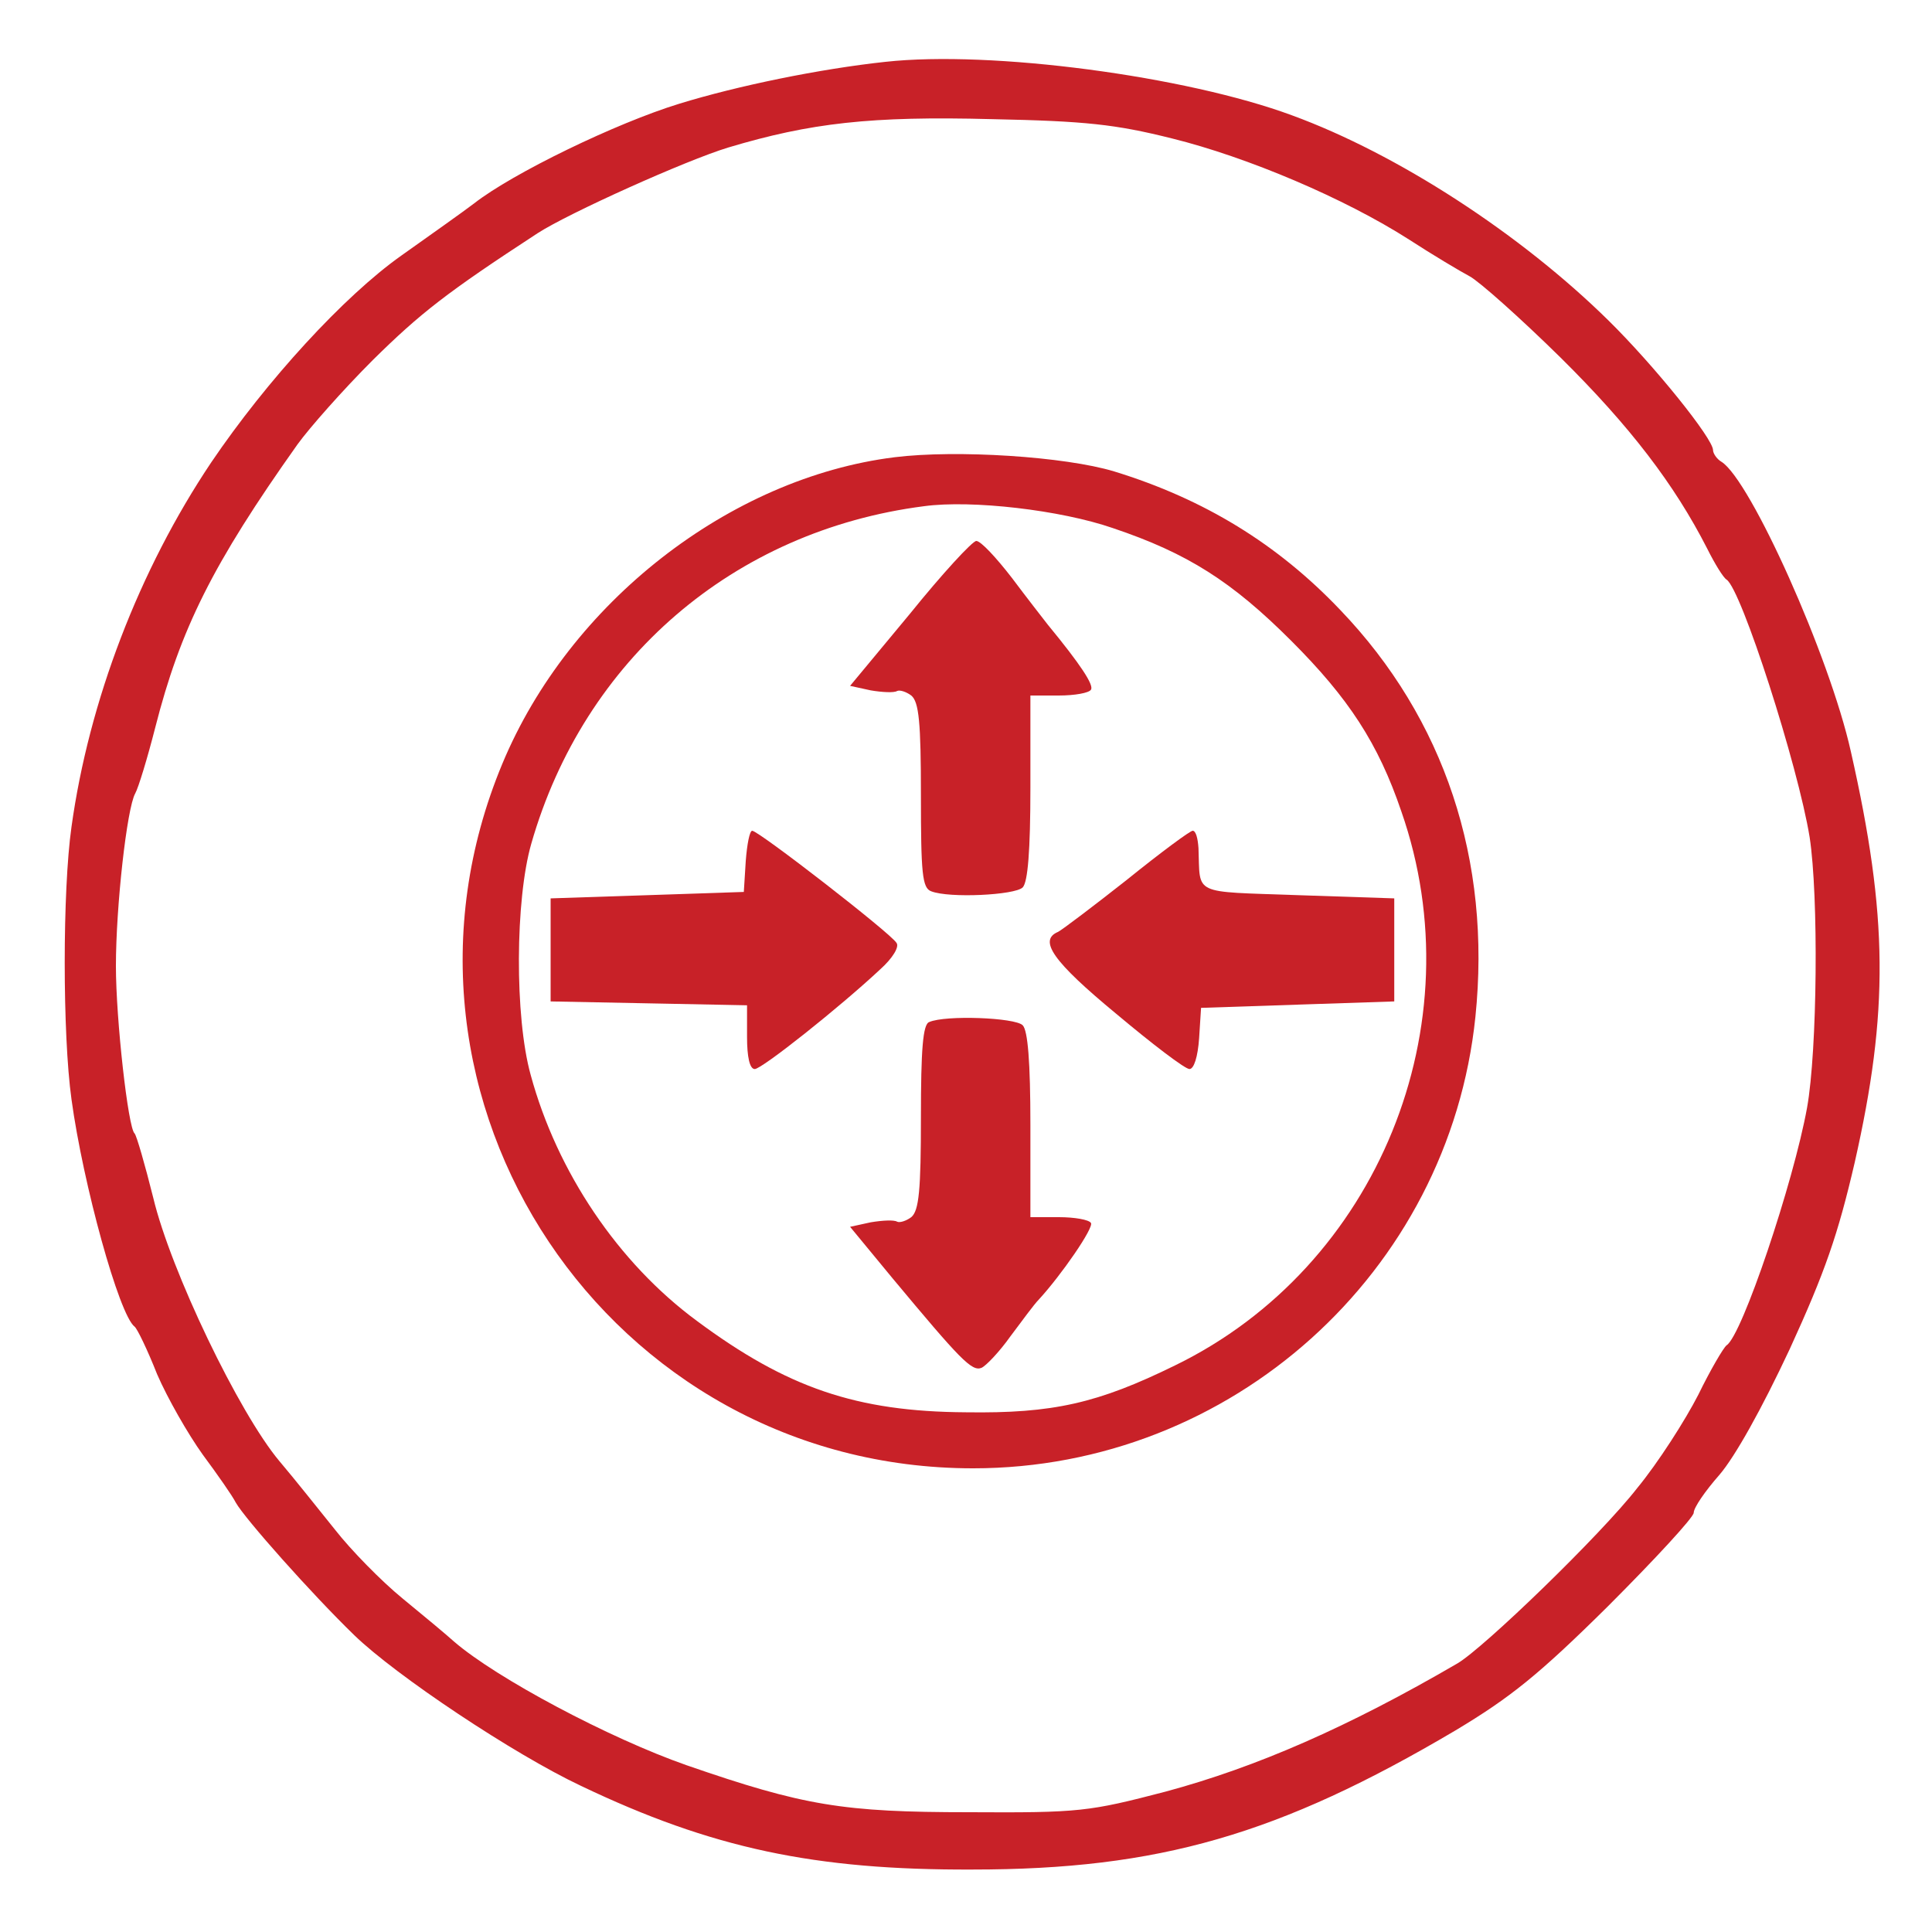
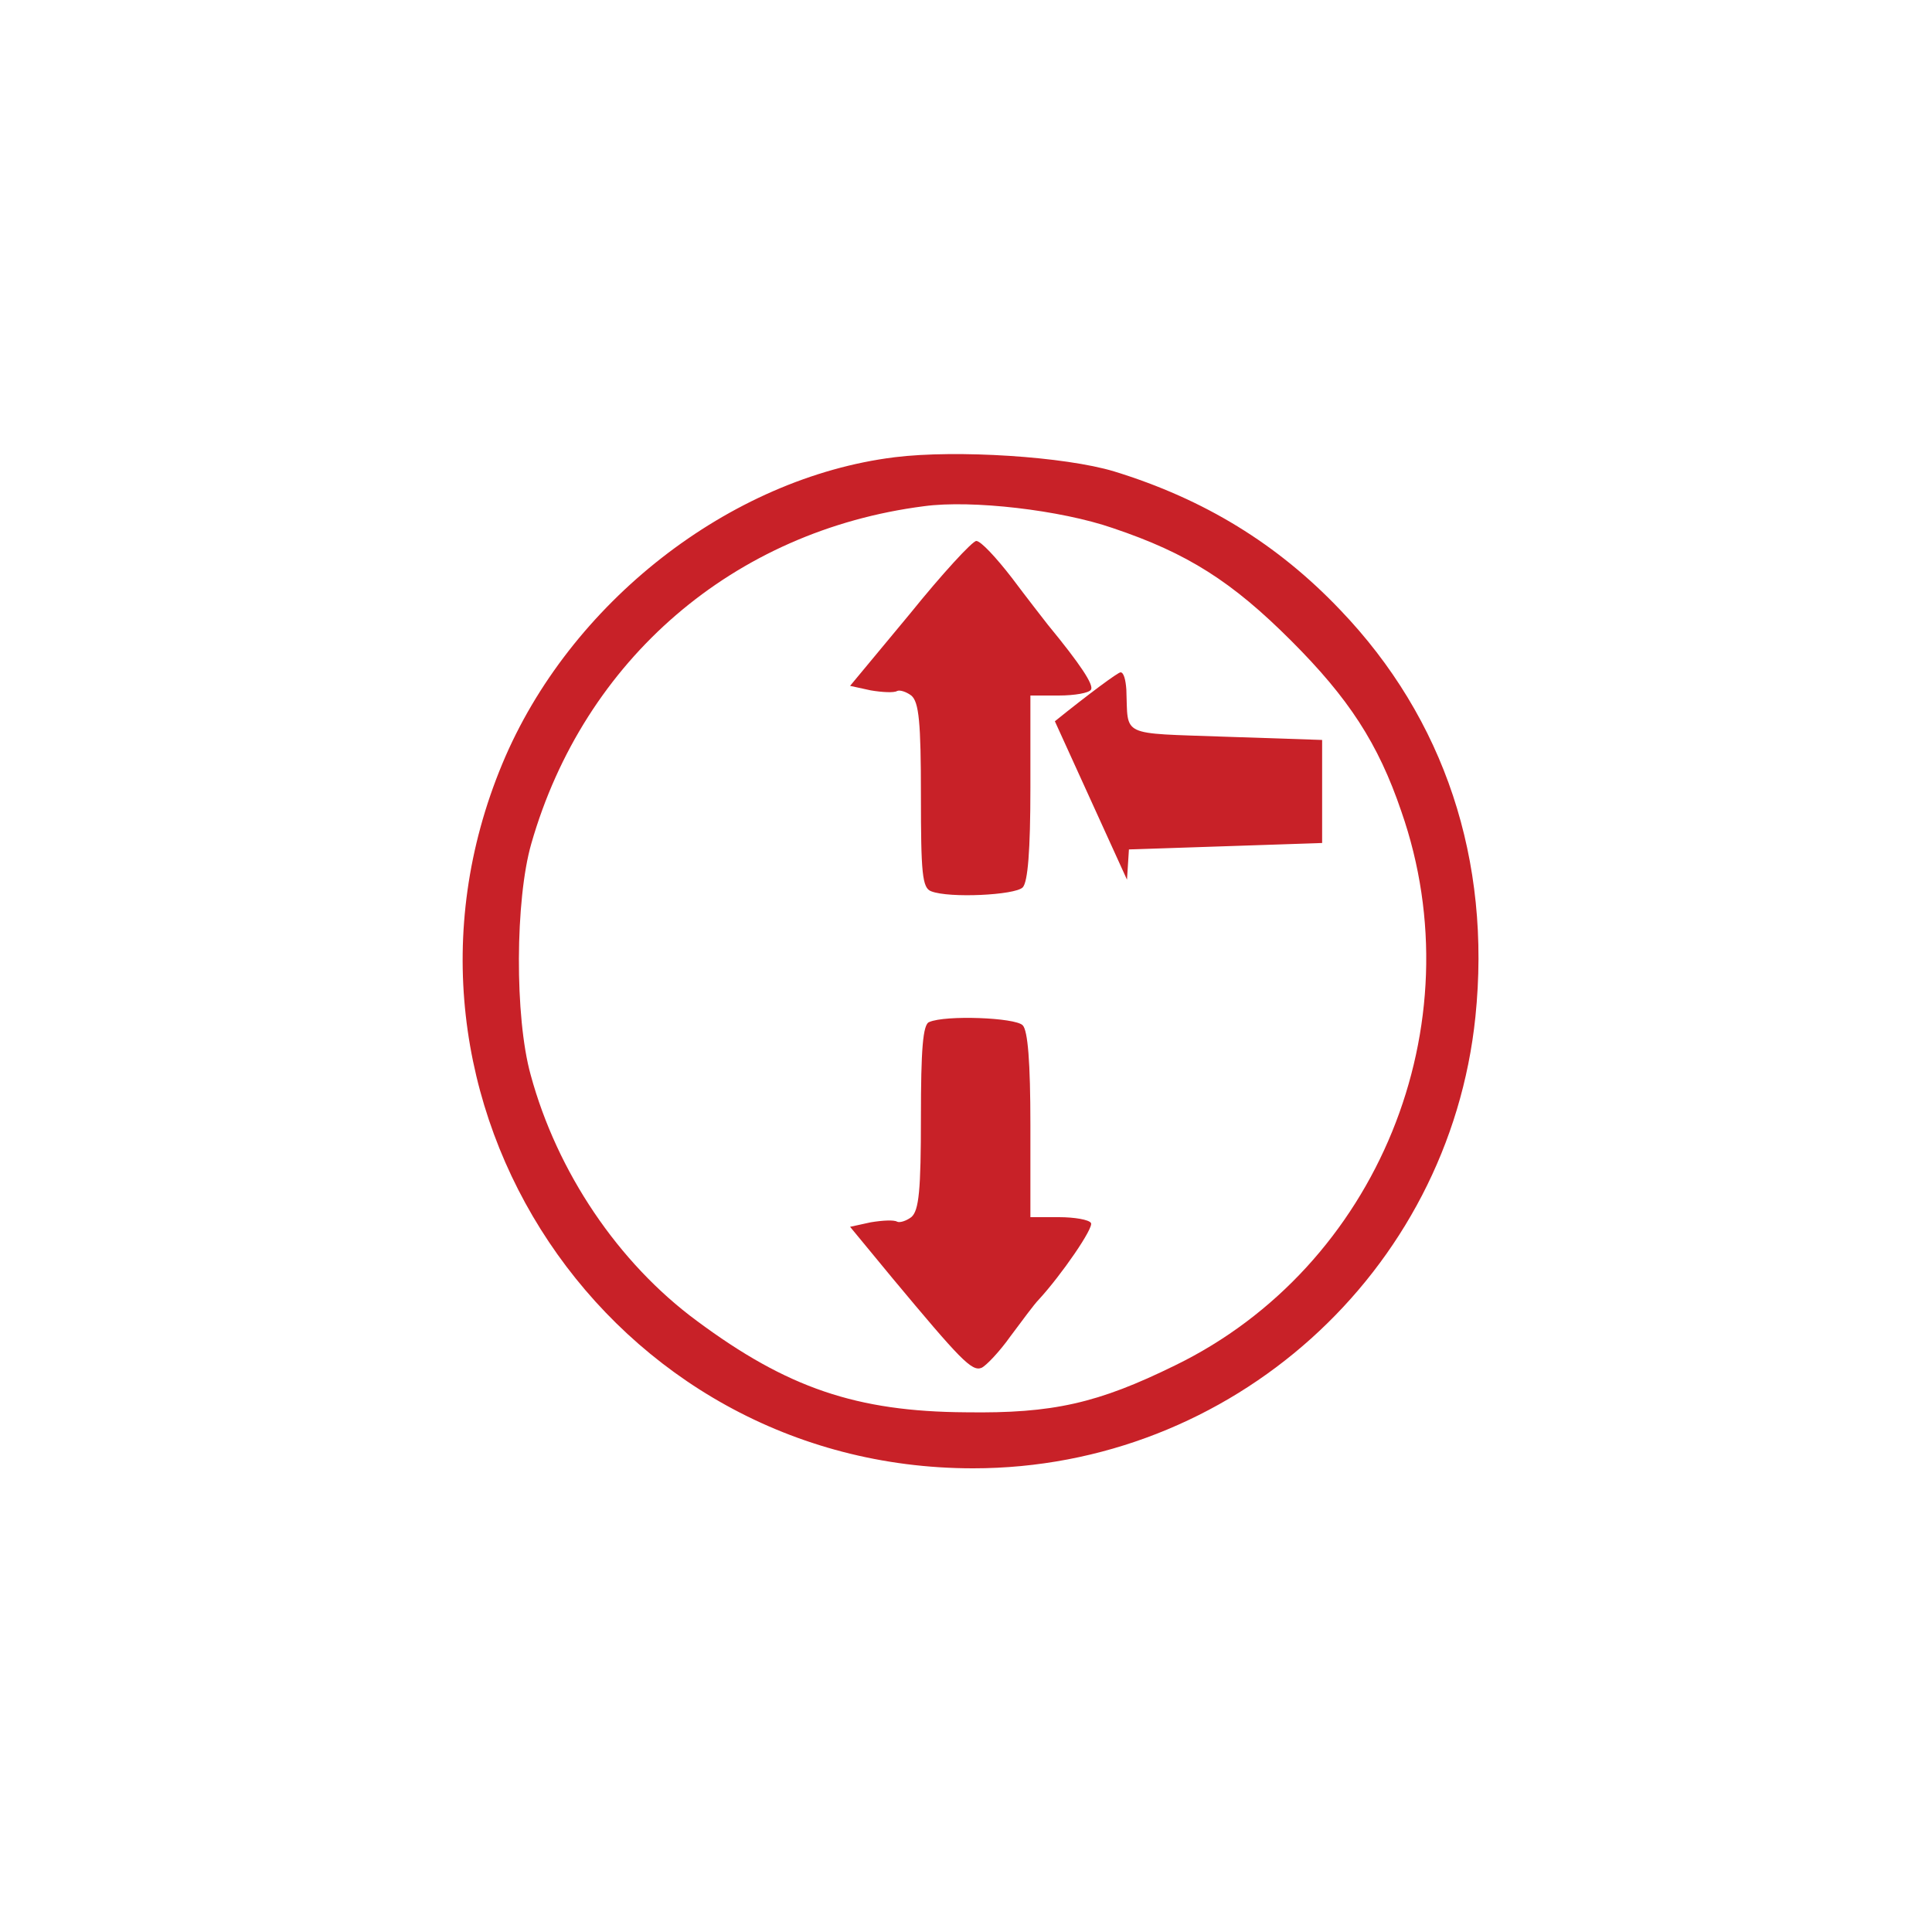
<svg xmlns="http://www.w3.org/2000/svg" version="1.0" width="300pt" height="300pt" viewBox="0 0 300 300" preserveAspectRatio="xMidYMid meet" style="background-color: #FFFFFF;">
  <g transform="translate(0,300) scale(0.1,-0.1)" fill="#C82128" stroke="none">
-     <path d="M1375 2904 c-102 -11 -229 -37 -320 -65 -98 -30 -259 -108 -319 -155 -17 -13 -68 -49 -113 -81 -89 -63 -209 -194 -295 -321 -112 -167 -190 -371 -217 -566 -14 -99 -14 -322 0 -423 18 -132 74 -335 98 -353 4 -3 20 -36 35 -74 16 -37 48 -93 71 -125 23 -31 46 -64 51 -74 14 -25 118 -142 184 -206 65 -63 248 -185 352 -234 203 -97 363 -131 608 -130 289 0 476 54 750 216 85 51 129 86 237 193 73 73 133 138 133 145 0 8 18 34 40 59 24 28 65 101 109 195 55 120 75 178 101 290 53 234 52 382 -6 638 -33 148 -156 422 -201 450 -7 4 -13 13 -13 18 0 18 -91 131 -162 201 -137 135 -328 259 -492 319 -165 61 -467 101 -631 83z m445 -119 c117 -29 268 -93 368 -157 37 -24 79 -49 94 -57 15 -8 79 -65 142 -127 107 -106 176 -196 227 -296 12 -24 25 -45 30 -48 23 -15 111 -289 129 -400 14 -91 12 -331 -4 -420 -21 -116 -101 -354 -125 -369 -5 -4 -25 -38 -44 -77 -20 -39 -62 -105 -95 -145 -56 -72 -238 -248 -279 -272 -170 -99 -312 -161 -453 -199 -119 -31 -133 -33 -305 -32 -196 0 -257 10 -439 73 -120 42 -295 135 -361 192 -11 10 -47 40 -80 67 -33 27 -80 75 -105 107 -25 31 -63 79 -86 106 -63 75 -169 296 -196 409 -13 52 -26 97 -29 100 -10 8 -29 177 -29 260 0 92 17 245 30 268 5 9 19 55 31 102 39 153 89 254 221 440 18 25 70 84 117 131 74 73 115 105 256 197 48 31 230 113 296 133 127 38 221 49 409 44 146 -3 192 -8 280 -30z" />
    <path d="M1389 2290 c-256 -32 -505 -226 -609 -476 -217 -521 166 -1094 731 -1094 401 0 739 304 780 701 25 243 -48 463 -210 632 -97 102 -211 172 -351 215 -76 23 -244 34 -341 22z m339 -110 c116 -39 185 -83 277 -175 89 -89 135 -159 171 -265 116 -332 -37 -707 -351 -860 -120 -59 -190 -75 -325 -73 -170 1 -278 38 -418 142 -122 90 -217 231 -258 382 -25 90 -24 272 1 359 82 286 314 486 610 524 74 10 212 -6 293 -34z" />
    <path d="M1413 2047 l-93 -112 32 -7 c18 -3 36 -4 41 -1 4 2 14 -1 22 -7 12 -10 15 -42 15 -155 0 -121 2 -144 16 -149 28 -11 130 -6 142 6 8 8 12 57 12 155 l0 143 44 0 c25 0 47 4 50 9 5 7 -16 39 -67 101 -7 9 -32 41 -56 73 -24 31 -48 57 -55 57 -6 0 -53 -51 -103 -113z" />
-     <path d="M1158 1663 l-3 -48 -150 -5 -150 -5 0 -80 0 -80 153 -3 152 -3 0 -49 c0 -31 4 -50 12 -50 11 0 132 96 195 155 19 17 30 35 25 41 -9 15 -214 174 -224 174 -4 0 -8 -21 -10 -47z" />
-     <path d="M1750 1634 c-52 -41 -101 -78 -107 -81 -31 -13 -8 -46 90 -127 56 -47 107 -86 114 -86 7 0 13 19 15 48 l3 47 150 5 150 5 0 80 0 80 -150 5 c-166 6 -151 -1 -154 73 -1 15 -4 27 -9 27 -4 0 -50 -34 -102 -76z" />
+     <path d="M1750 1634 l3 47 150 5 150 5 0 80 0 80 -150 5 c-166 6 -151 -1 -154 73 -1 15 -4 27 -9 27 -4 0 -50 -34 -102 -76z" />
    <path d="M1443 1413 c-10 -3 -13 -43 -13 -148 0 -113 -3 -145 -15 -155 -8 -6 -18 -9 -22 -7 -5 3 -23 2 -41 -1 l-32 -7 66 -80 c105 -126 123 -145 138 -139 7 3 28 25 45 49 18 24 37 50 44 57 35 38 86 112 81 119 -3 5 -25 9 -50 9 l-44 0 0 143 c0 98 -4 147 -12 155 -12 12 -120 16 -145 5z" />
  </g>
</svg>